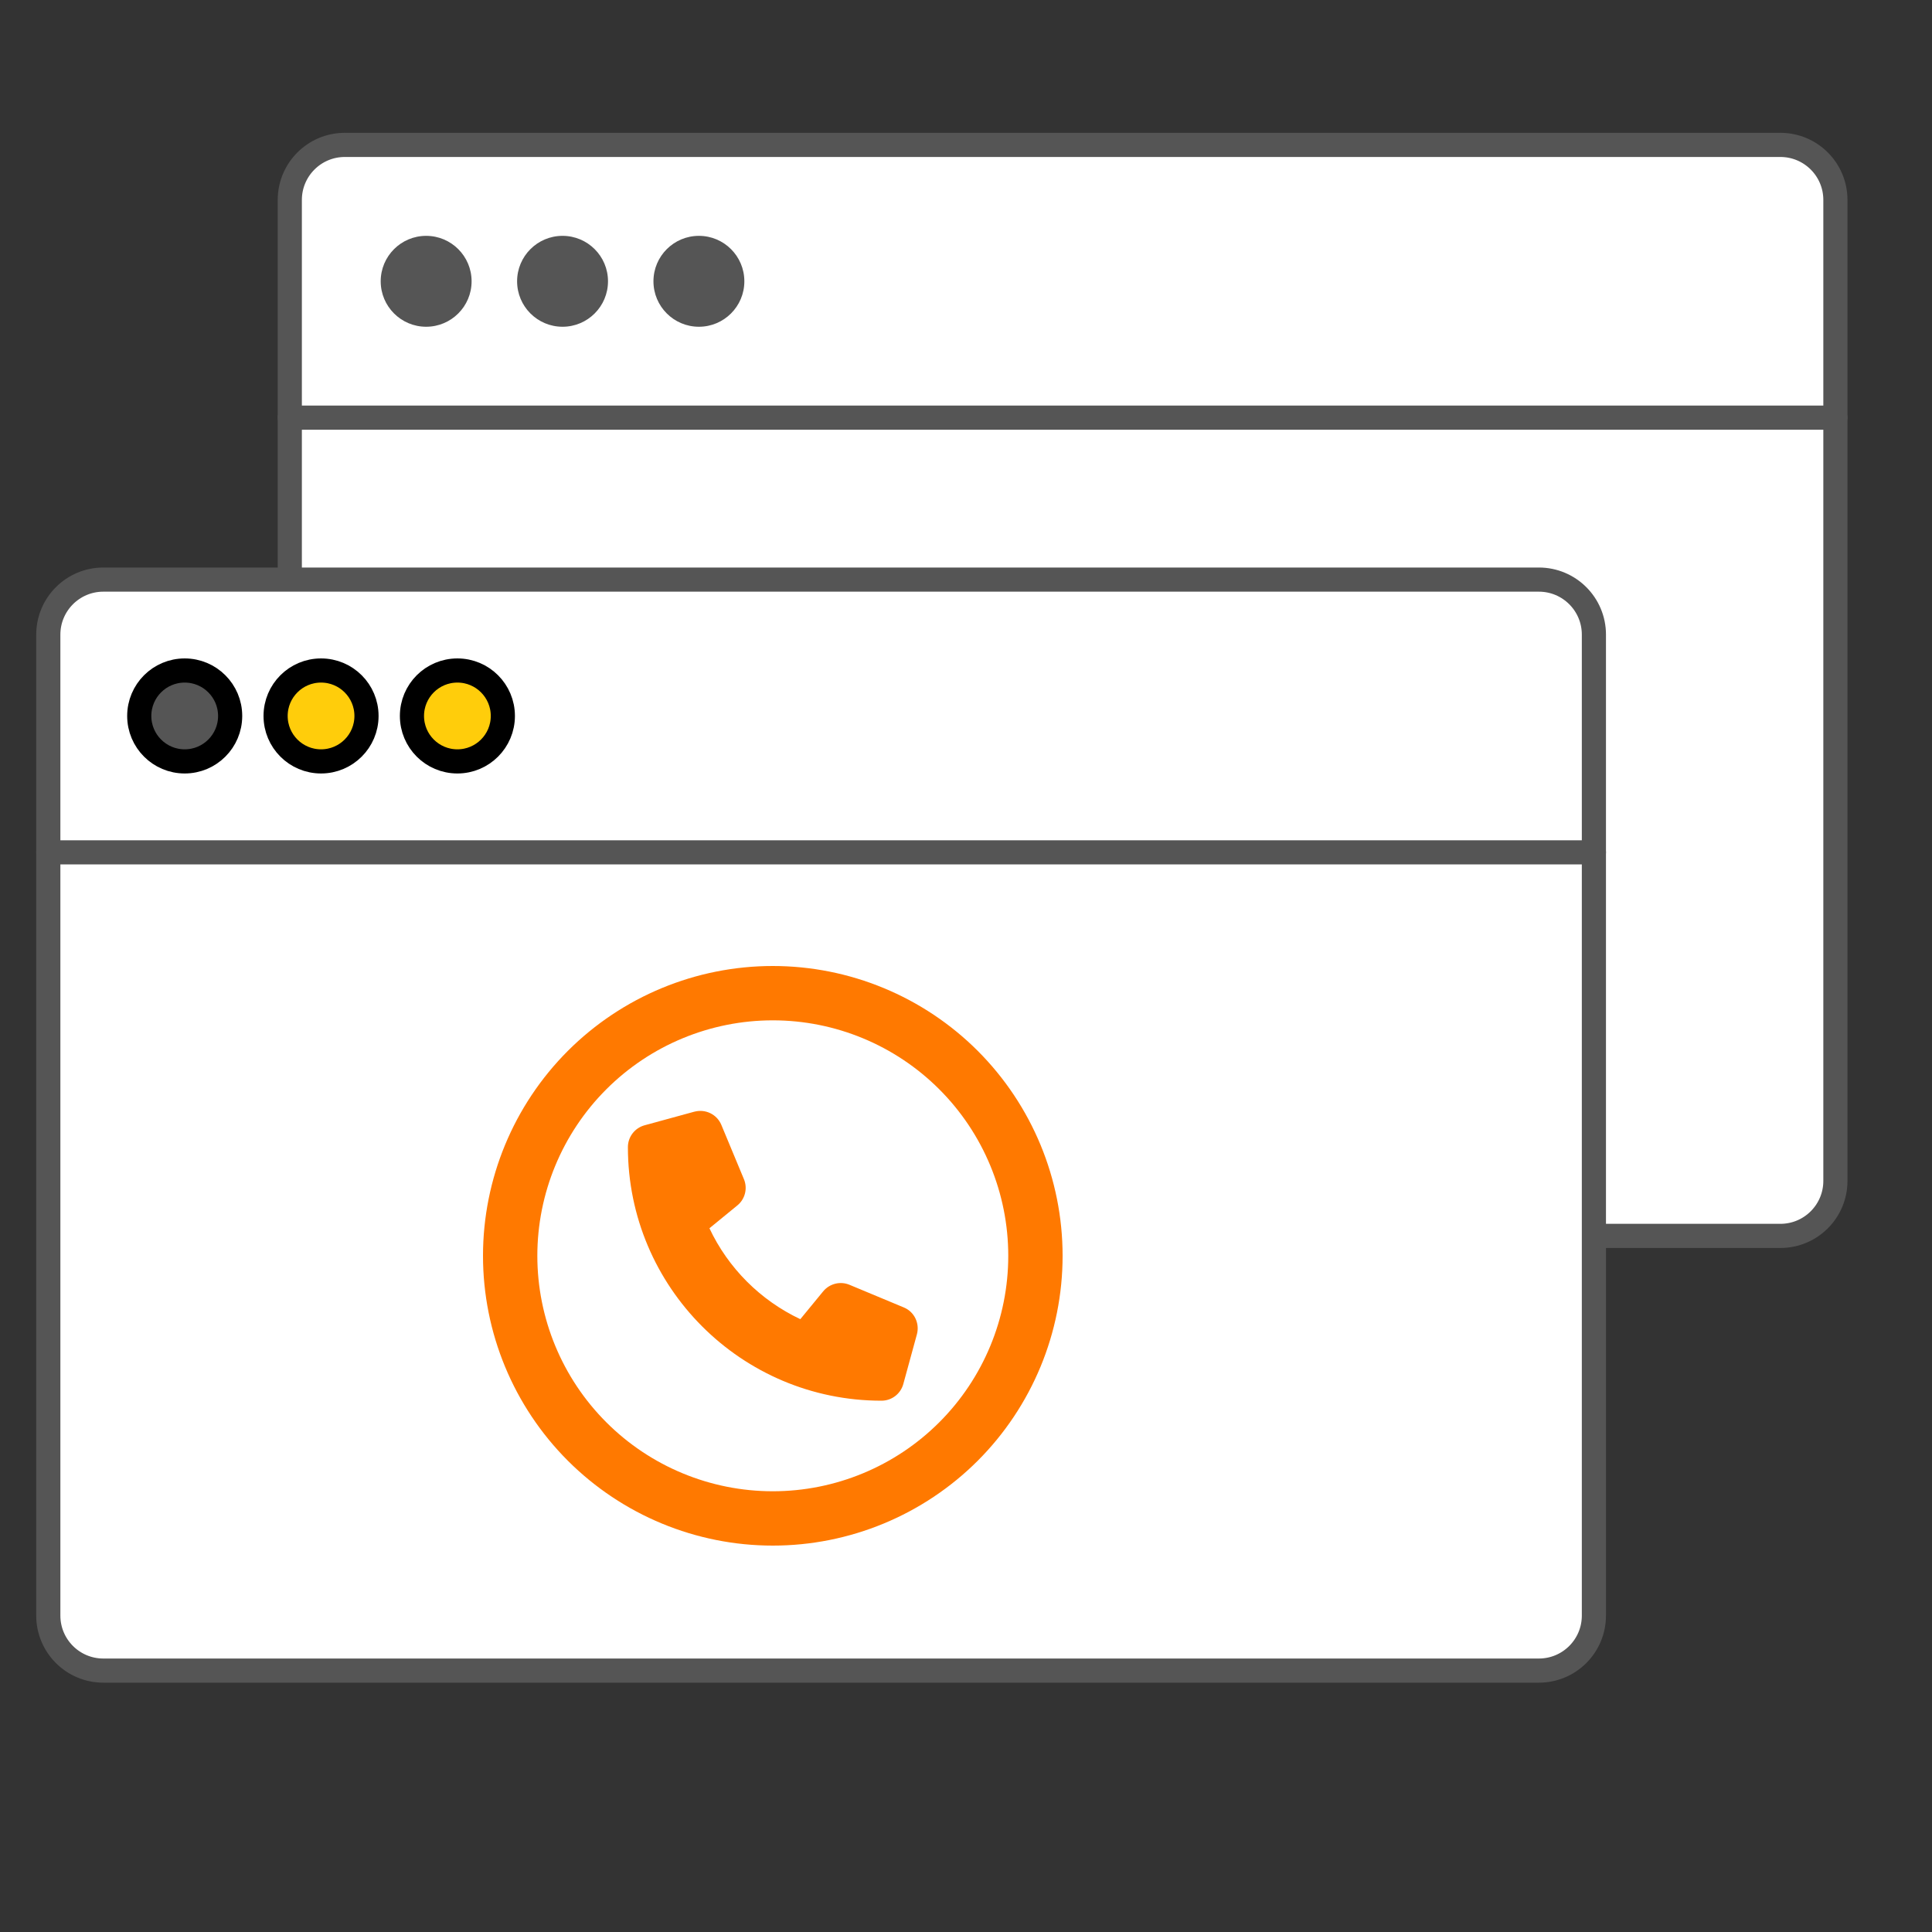
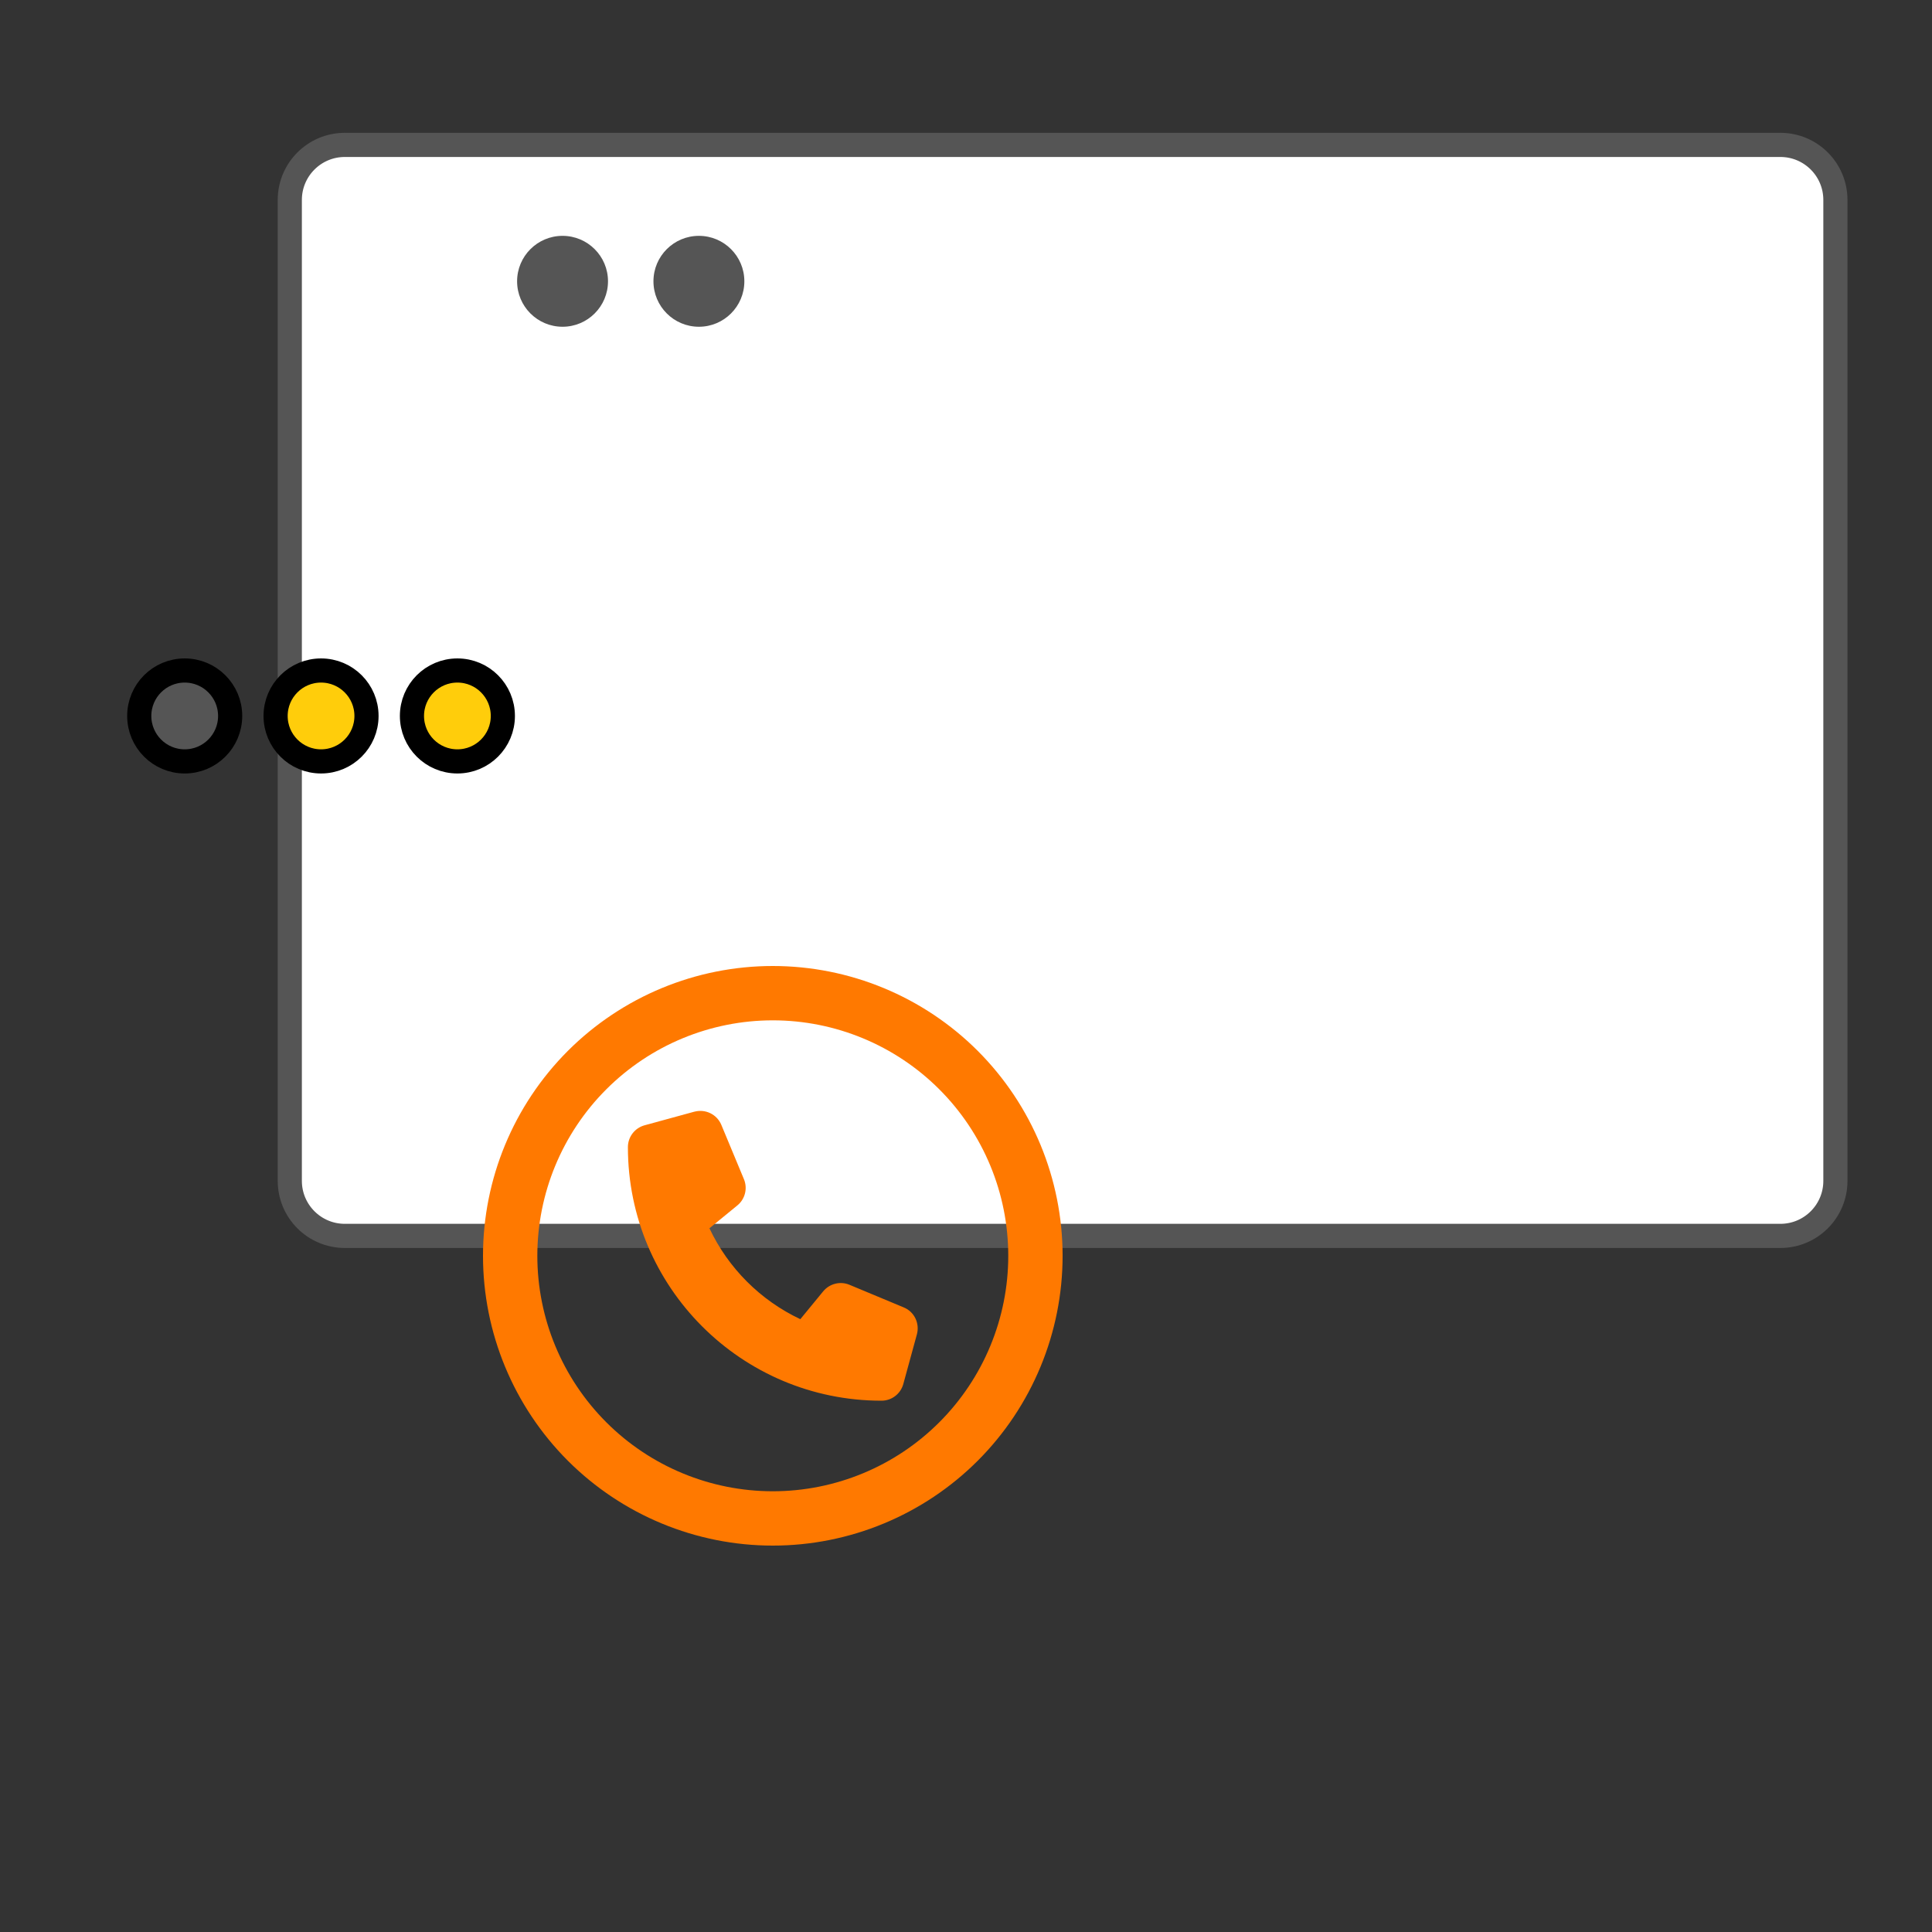
<svg xmlns="http://www.w3.org/2000/svg" width="40" height="40" viewBox="0 0 40 40" fill="none">
  <rect x="0" y="0" width="40" height="40" fill="#333333" stroke="none" />
  <path d="M7.139 3H36.861C37.49 3 38 3.51 38 4.139V24.449C38 25.078 37.49 25.588 36.861 25.588H7.139C6.51 25.588 6 25.078 6 24.449V4.139C6 3.51 6.51 3 7.139 3Z" fill="white" stroke="#555555" stroke-width="0.5" stroke-miterlimit="10" />
-   <path d="M38 8.647H6" stroke="#555555" stroke-width="0.5" stroke-linecap="round" />
-   <circle cx="8.823" cy="5.824" r="0.941" fill="#555555" />
  <circle cx="11.647" cy="5.824" r="0.941" fill="#555555" />
  <circle cx="14.47" cy="5.824" r="0.941" fill="#555555" />
-   <path d="M2.139 12H31.861C32.49 12 33 12.51 33 13.139V33.449C33 34.078 32.49 34.588 31.861 34.588H2.139C1.51 34.588 1 34.078 1 33.449V13.139C1 12.51 1.51 12 2.139 12Z" fill="white" stroke="#555555" stroke-width="0.5" stroke-miterlimit="10" />
-   <path d="M33 17.647H1" stroke="#555555" stroke-width="0.5" stroke-linecap="round" />
  <circle cx="3.824" cy="14.823" r="0.941" fill="#555555" stroke="black" stroke-width="0.5" />
  <circle cx="6.647" cy="14.823" r="0.941" fill="#FFCD0B" stroke="black" stroke-width="0.5" />
  <circle cx="9.47" cy="14.823" r="0.941" fill="#FFCD0B" stroke="black" stroke-width="0.5" />
  <g clip-path="url(#clip0_367_454)">
    <path d="M16 21.125C17.293 21.125 18.533 21.639 19.447 22.553C20.361 23.467 20.875 24.707 20.875 26C20.875 27.293 20.361 28.533 19.447 29.447C18.533 30.361 17.293 30.875 16 30.875C14.707 30.875 13.467 30.361 12.553 29.447C11.639 28.533 11.125 27.293 11.125 26C11.125 24.707 11.639 23.467 12.553 22.553C13.467 21.639 14.707 21.125 16 21.125ZM16 32C17.591 32 19.117 31.368 20.243 30.243C21.368 29.117 22 27.591 22 26C22 24.409 21.368 22.883 20.243 21.757C19.117 20.632 17.591 20 16 20C14.409 20 12.883 20.632 11.757 21.757C10.632 22.883 10 24.409 10 26C10 27.591 10.632 29.117 11.757 30.243C12.883 31.368 14.409 32 16 32ZM14.376 23.016L13.345 23.298C13.141 23.354 13 23.539 13 23.75C13 26.649 15.351 29 18.25 29C18.461 29 18.646 28.859 18.702 28.655L18.984 27.624C19.044 27.397 18.93 27.158 18.712 27.069L17.587 26.6C17.395 26.52 17.174 26.577 17.043 26.736L16.57 27.312C15.745 26.923 15.077 26.256 14.688 25.43L15.266 24.957C15.426 24.826 15.482 24.605 15.402 24.413L14.934 23.288C14.842 23.07 14.605 22.956 14.378 23.016H14.376Z" fill="#FF7900" />
  </g>
  <defs>
    <clipPath id="clip0_367_454">
      <rect width="12" height="12" fill="white" transform="translate(10 20)" />
    </clipPath>
  </defs>
</svg>